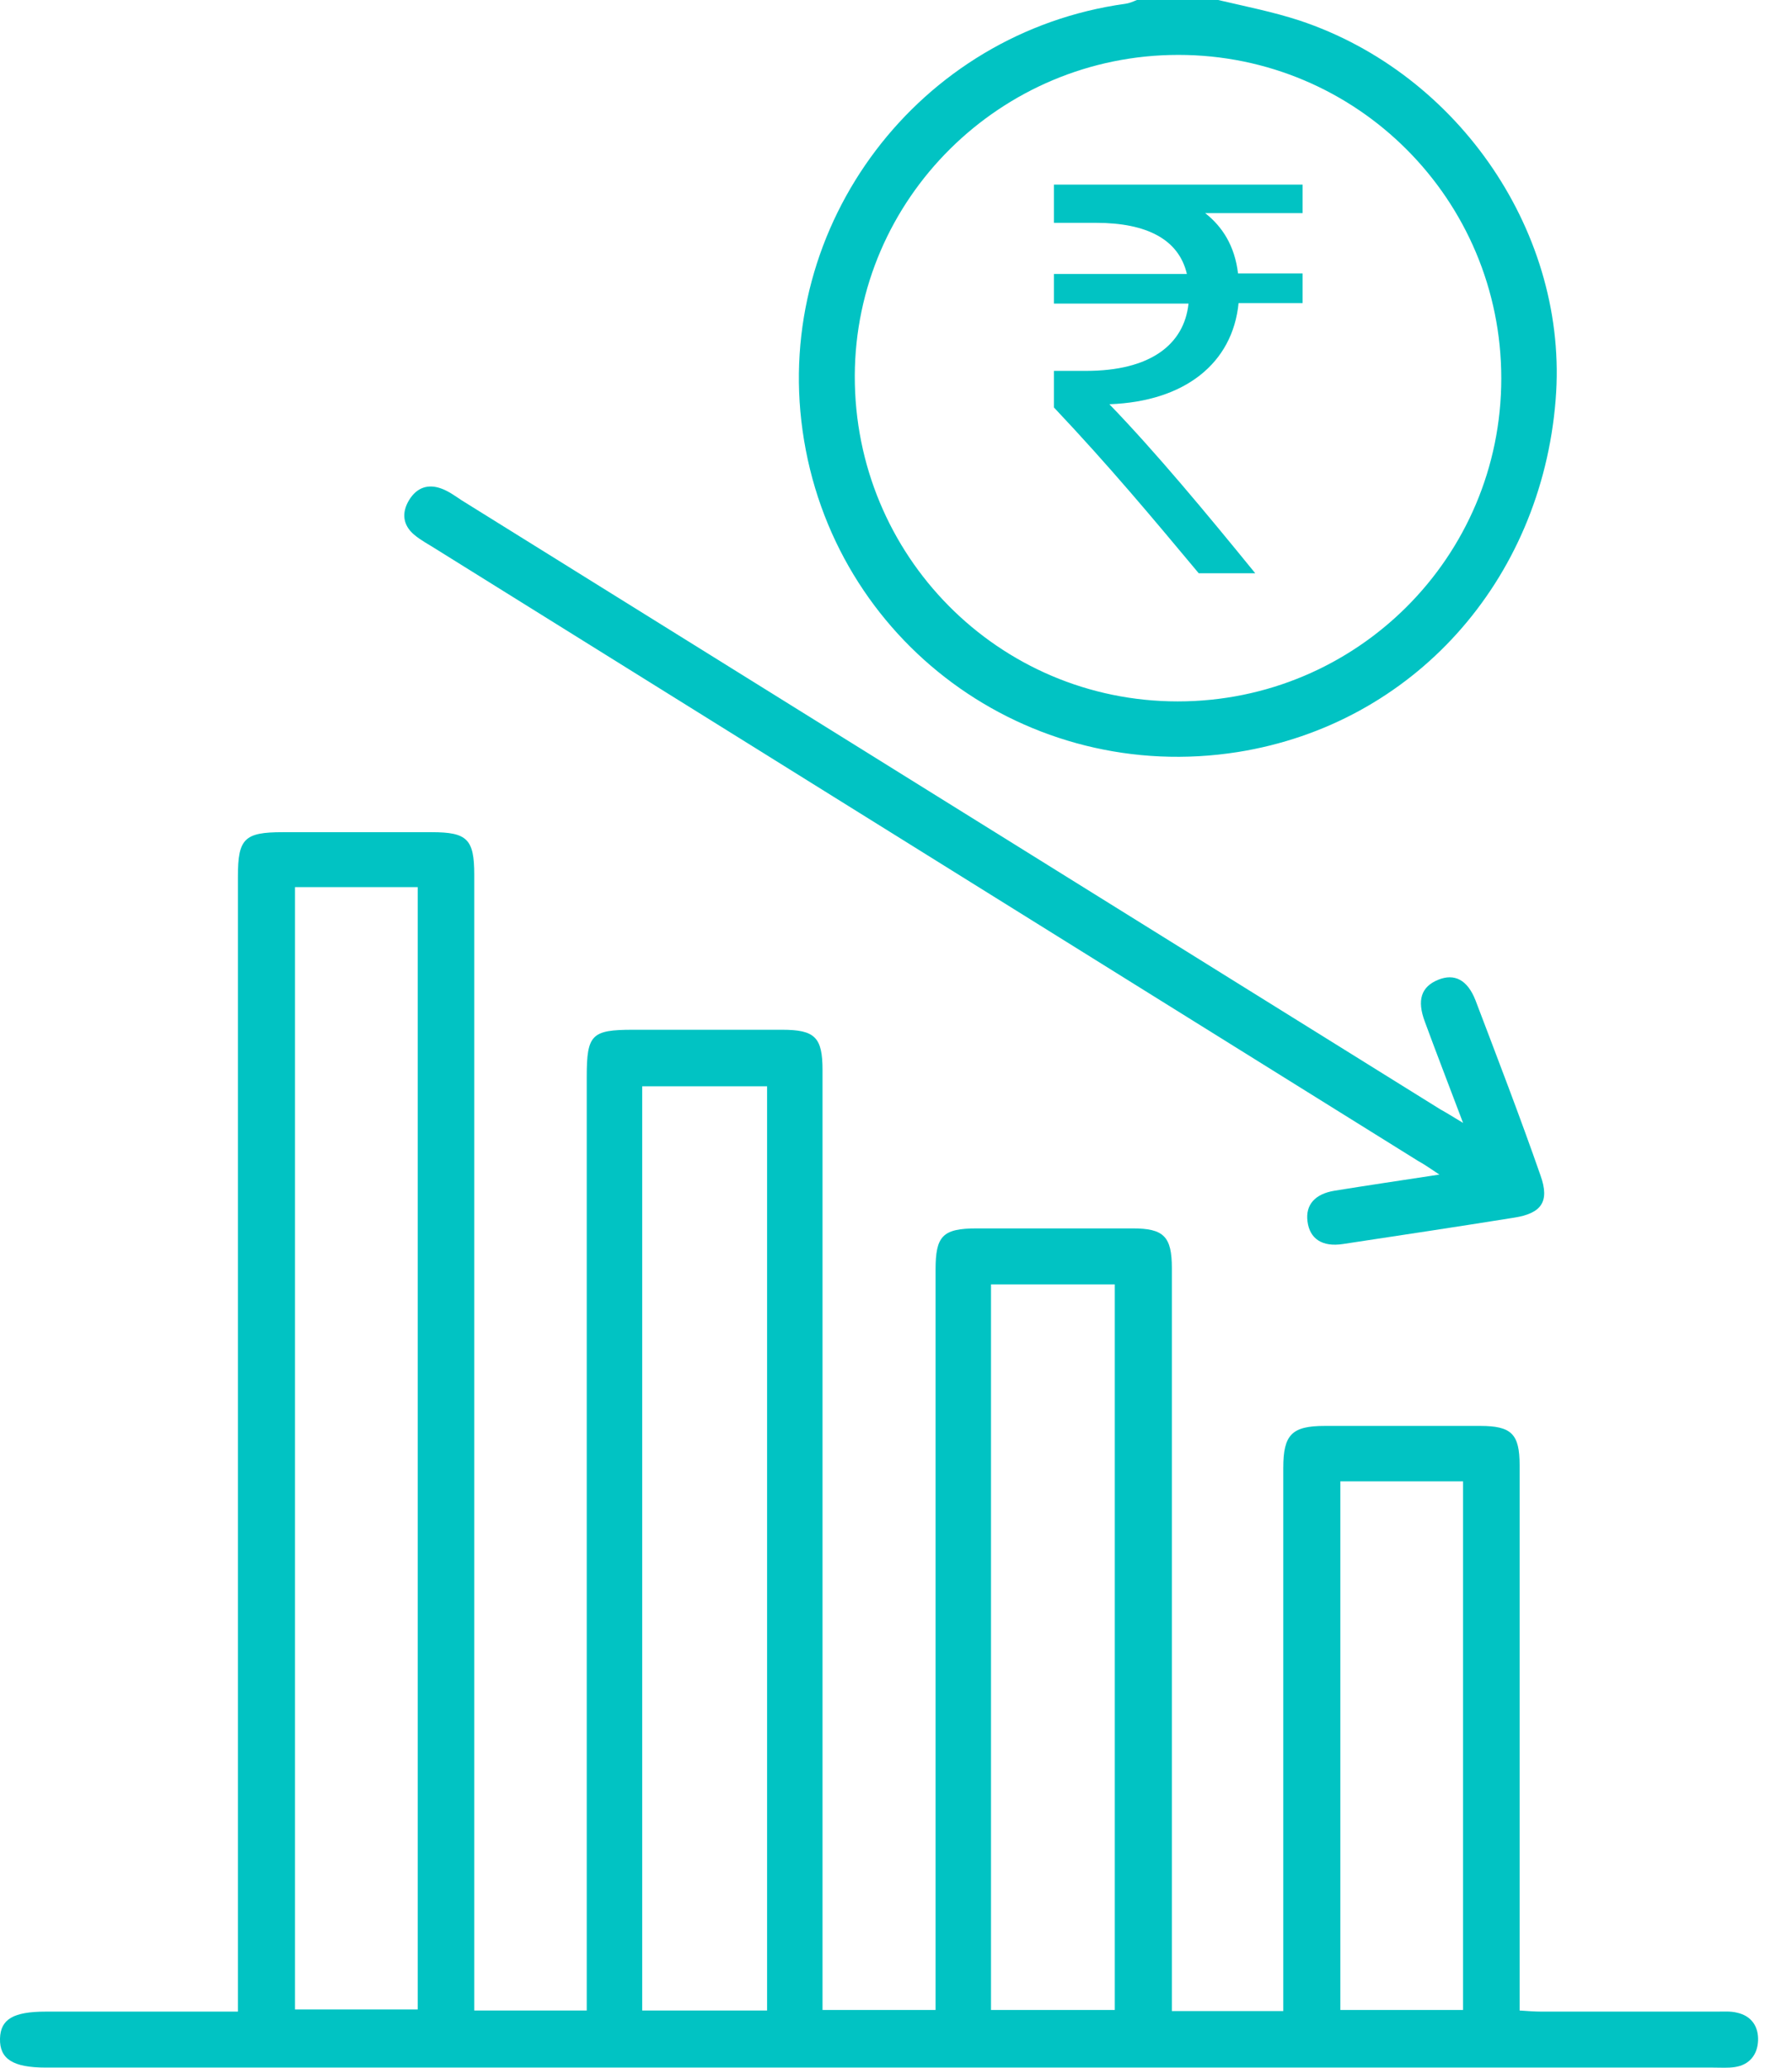
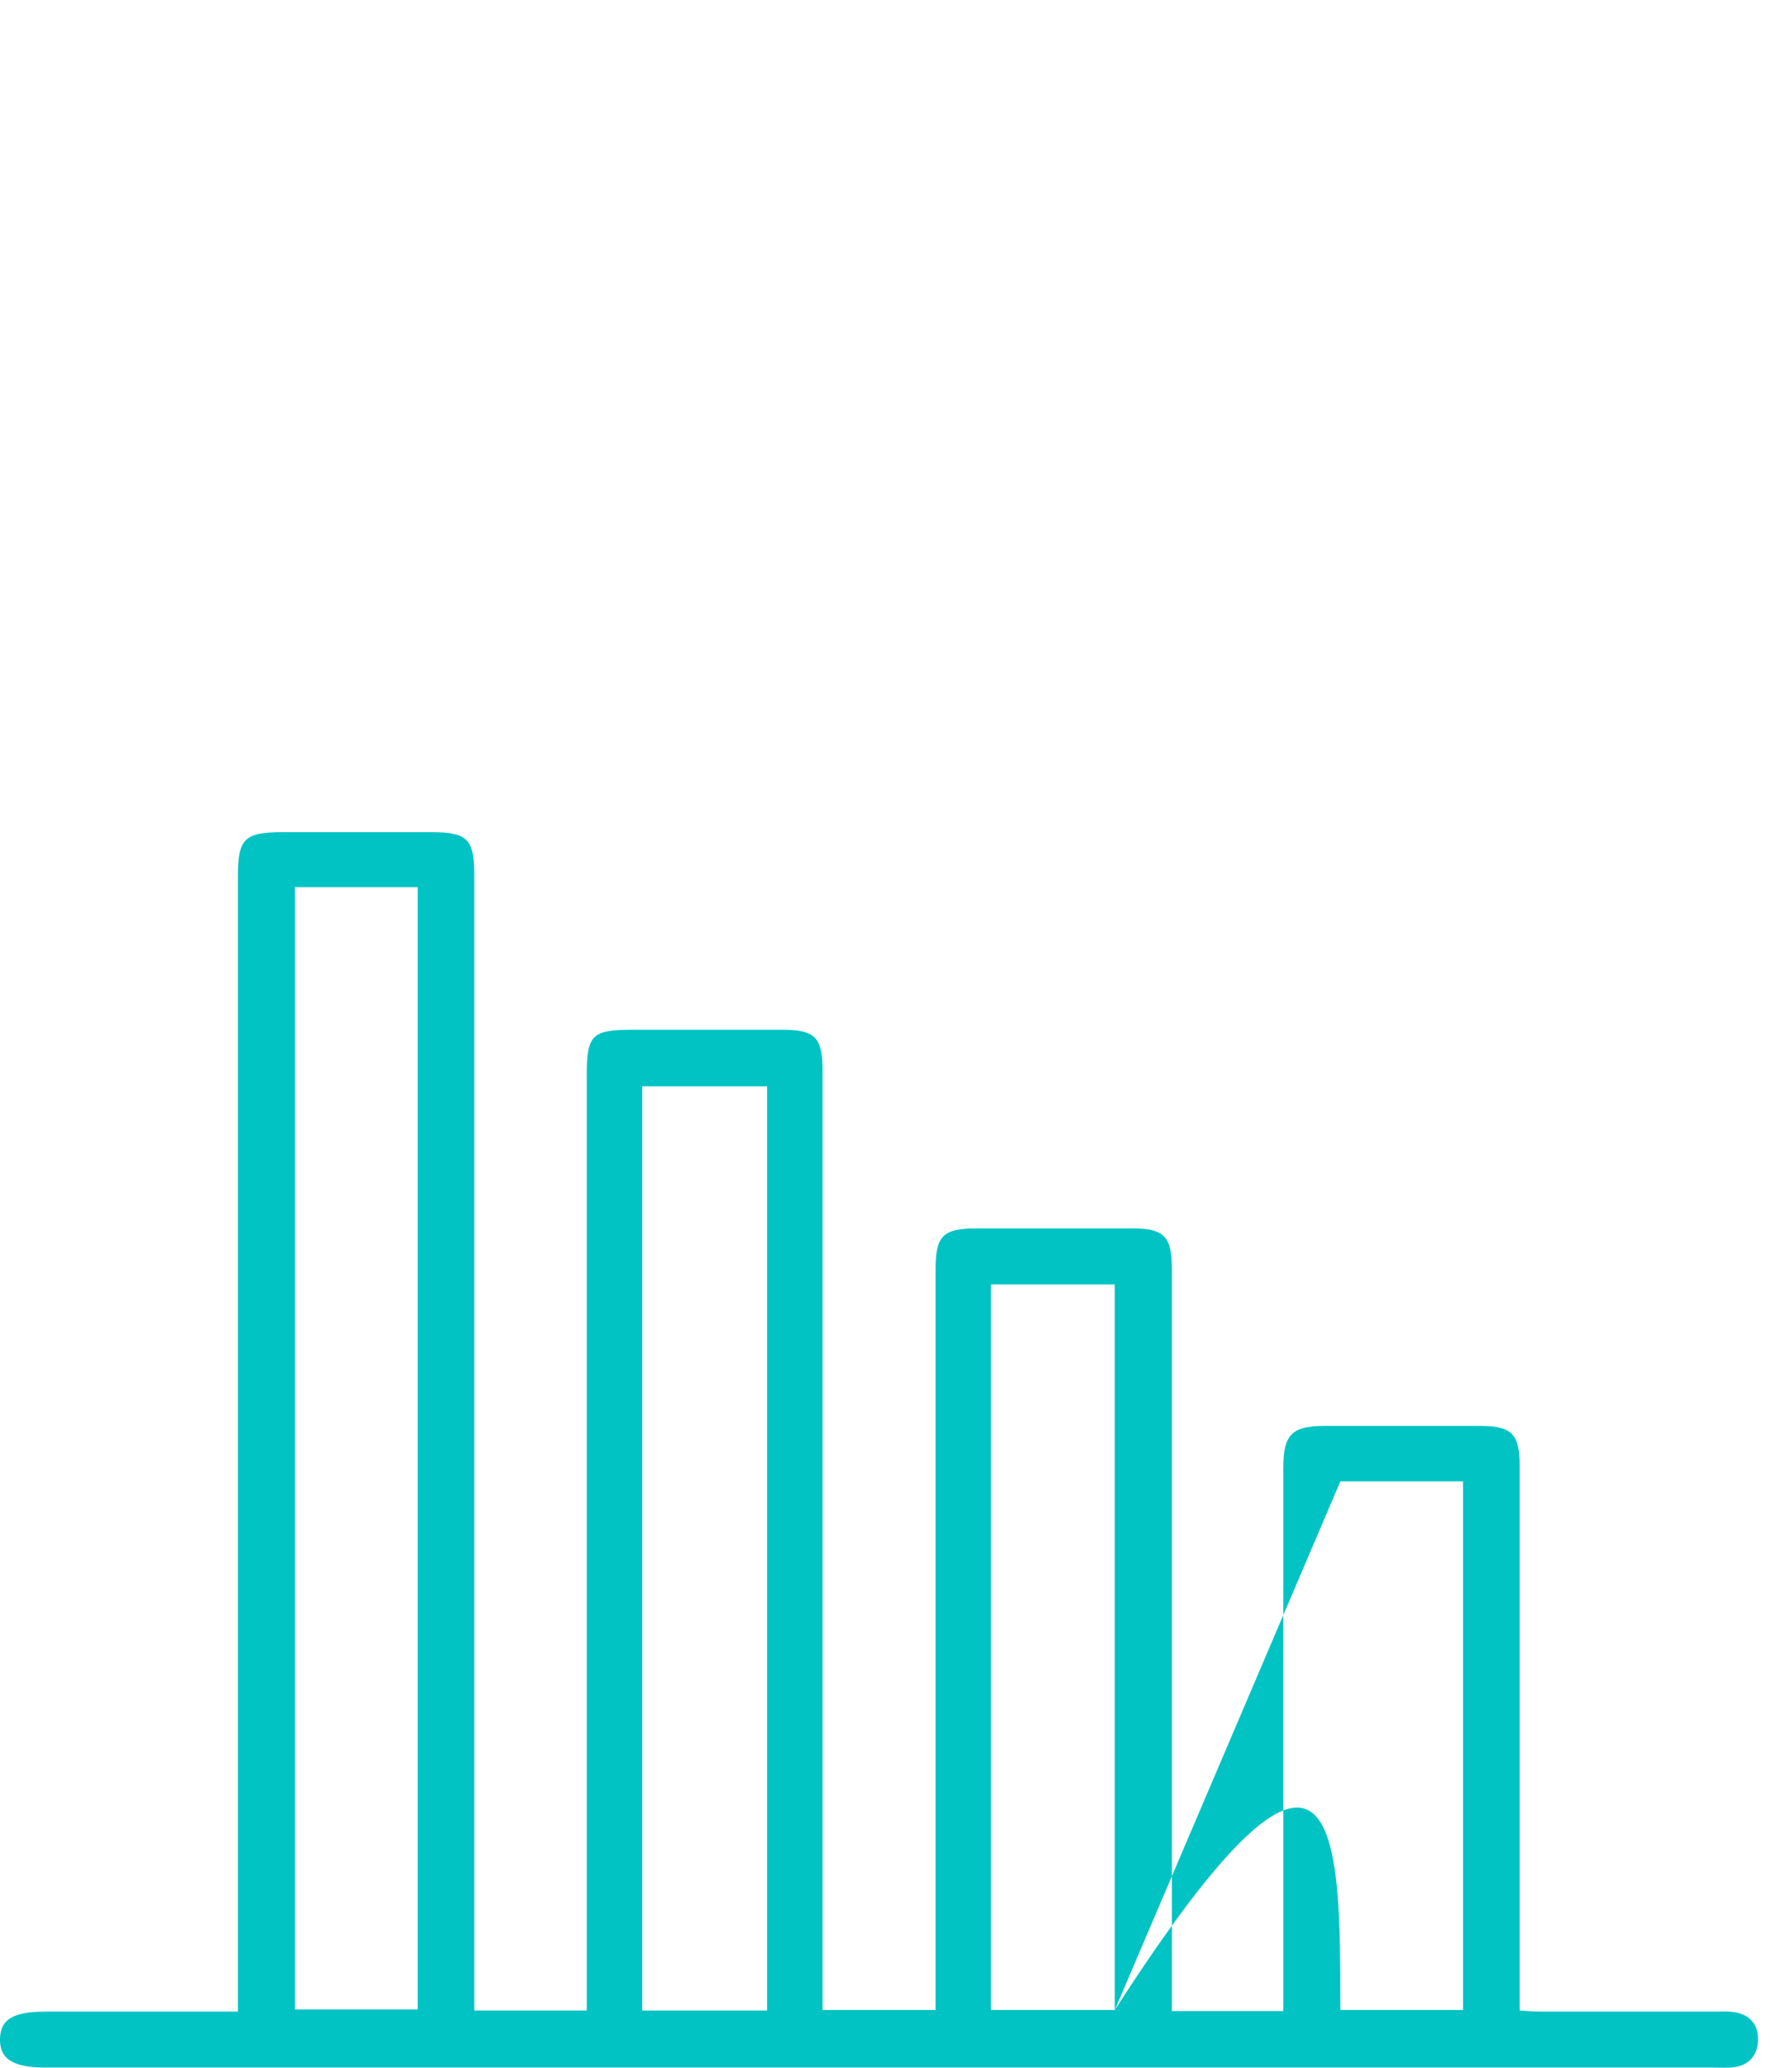
<svg xmlns="http://www.w3.org/2000/svg" width="52" height="60" viewBox="0 0 52 60" fill="none">
-   <path d="M35.348 0C36.144 0.187 36.941 0.344 37.706 0.594C42.361 2.14 45.532 6.826 45.141 11.606C44.72 16.869 41.002 21.009 35.926 21.821C29.818 22.79 24.148 18.619 23.289 12.496C22.446 6.514 26.663 0.937 32.661 0.109C32.77 0.094 32.88 0.047 32.989 0C33.786 0 34.567 0 35.348 0ZM34.192 1.593C29.037 1.593 24.82 5.764 24.804 10.903C24.789 16.12 28.975 20.353 34.176 20.353C39.362 20.353 43.564 16.167 43.564 10.981C43.564 5.795 39.378 1.593 34.192 1.593Z" fill="#01C3C3" />
-   <path d="M13.762 58.34C14.871 58.34 15.902 58.34 17.026 58.34C17.026 58.075 17.026 57.825 17.026 57.591C17.026 48.812 17.026 40.018 17.026 31.24C17.026 30.021 17.167 29.881 18.369 29.881C19.806 29.881 21.259 29.881 22.696 29.881C23.649 29.881 23.868 30.1 23.868 31.052C23.868 39.893 23.868 48.734 23.868 57.591C23.868 57.825 23.868 58.059 23.868 58.325C24.961 58.325 26.023 58.325 27.148 58.325C27.148 58.09 27.148 57.856 27.148 57.638C27.148 50.702 27.148 43.783 27.148 36.847C27.148 35.863 27.351 35.645 28.351 35.645C29.85 35.645 31.35 35.645 32.865 35.645C33.771 35.645 34.005 35.879 34.005 36.801C34.005 43.736 34.005 50.656 34.005 57.591C34.005 57.841 34.005 58.09 34.005 58.356C35.114 58.356 36.145 58.356 37.238 58.356C37.238 58.106 37.238 57.888 37.238 57.653C37.238 52.639 37.238 47.625 37.238 42.596C37.238 41.627 37.488 41.377 38.441 41.377C39.941 41.377 41.44 41.377 42.955 41.377C43.861 41.377 44.096 41.611 44.096 42.517C44.096 47.516 44.096 52.514 44.096 57.513C44.096 57.763 44.096 58.012 44.096 58.34C44.33 58.356 44.533 58.372 44.736 58.372C46.438 58.372 48.126 58.372 49.828 58.372C50.016 58.372 50.218 58.356 50.406 58.403C50.828 58.497 51.031 58.809 51.015 59.215C50.999 59.621 50.765 59.918 50.343 59.981C50.14 60.012 49.922 59.996 49.703 59.996C33.583 59.996 17.448 59.996 1.328 59.996C0.375 59.996 -0.015 59.746 0 59.153C0.016 58.59 0.391 58.372 1.328 58.372C3.156 58.372 4.999 58.372 6.904 58.372C6.904 58.09 6.904 57.841 6.904 57.591C6.904 46.875 6.904 36.16 6.904 25.429C6.904 24.336 7.092 24.148 8.201 24.148C9.638 24.148 11.091 24.148 12.528 24.148C13.559 24.148 13.762 24.352 13.762 25.382C13.762 36.098 13.762 46.813 13.762 57.544C13.762 57.763 13.762 58.028 13.762 58.34ZM8.56 25.742C8.56 36.629 8.56 47.469 8.56 58.309C9.779 58.309 10.95 58.309 12.121 58.309C12.121 47.422 12.121 36.597 12.121 25.742C10.919 25.742 9.779 25.742 8.56 25.742ZM18.635 31.521C18.635 40.502 18.635 49.406 18.635 58.34C19.853 58.34 21.041 58.34 22.259 58.34C22.259 49.39 22.259 40.471 22.259 31.521C21.041 31.521 19.853 31.521 18.635 31.521ZM32.349 58.325C32.349 51.296 32.349 44.298 32.349 37.269C31.131 37.269 29.959 37.269 28.757 37.269C28.757 44.298 28.757 51.312 28.757 58.325C29.975 58.325 31.147 58.325 32.349 58.325ZM38.894 42.986C38.894 48.156 38.894 53.233 38.894 58.325C40.112 58.325 41.284 58.325 42.455 58.325C42.455 53.202 42.455 48.109 42.455 42.986C41.471 42.986 40.519 42.986 39.566 42.986C39.363 42.986 39.144 42.986 38.894 42.986Z" fill="#01C3C3" />
-   <path d="M42.455 32.584C42.049 31.506 41.69 30.584 41.346 29.647C41.112 29.022 41.237 28.632 41.737 28.429C42.205 28.241 42.58 28.429 42.814 29.022C43.455 30.709 44.111 32.412 44.704 34.114C44.97 34.864 44.736 35.208 43.939 35.333C42.283 35.598 40.627 35.848 38.972 36.098C38.363 36.192 38.003 35.942 37.941 35.442C37.878 34.958 38.16 34.645 38.722 34.552C39.69 34.395 40.643 34.255 41.768 34.083C41.487 33.896 41.33 33.786 41.159 33.693C31.662 27.773 22.149 21.853 12.652 15.933C12.434 15.792 12.215 15.683 12.012 15.511C11.684 15.23 11.653 14.871 11.871 14.511C12.09 14.152 12.418 14.027 12.824 14.183C13.027 14.261 13.199 14.386 13.386 14.511C22.852 20.4 32.333 26.304 41.799 32.193C41.971 32.287 42.143 32.396 42.455 32.584Z" fill="#01C3C3" />
-   <path d="M37.799 6.185H34.972C35.472 6.576 35.831 7.138 35.925 7.935H37.799V8.794H35.941C35.769 10.543 34.379 11.652 32.192 11.73C33.535 13.12 34.988 14.87 36.425 16.635H34.785C33.441 15.026 32.192 13.527 30.583 11.824V10.762H31.52C33.379 10.762 34.363 9.997 34.488 8.809H30.583V7.95H34.441C34.207 6.951 33.285 6.466 31.801 6.466H30.583V5.357H37.799V6.185Z" fill="#01C3C3" />
+   <path d="M13.762 58.34C14.871 58.34 15.902 58.34 17.026 58.34C17.026 58.075 17.026 57.825 17.026 57.591C17.026 48.812 17.026 40.018 17.026 31.24C17.026 30.021 17.167 29.881 18.369 29.881C19.806 29.881 21.259 29.881 22.696 29.881C23.649 29.881 23.868 30.1 23.868 31.052C23.868 39.893 23.868 48.734 23.868 57.591C23.868 57.825 23.868 58.059 23.868 58.325C24.961 58.325 26.023 58.325 27.148 58.325C27.148 58.09 27.148 57.856 27.148 57.638C27.148 50.702 27.148 43.783 27.148 36.847C27.148 35.863 27.351 35.645 28.351 35.645C29.85 35.645 31.35 35.645 32.865 35.645C33.771 35.645 34.005 35.879 34.005 36.801C34.005 43.736 34.005 50.656 34.005 57.591C34.005 57.841 34.005 58.09 34.005 58.356C35.114 58.356 36.145 58.356 37.238 58.356C37.238 58.106 37.238 57.888 37.238 57.653C37.238 52.639 37.238 47.625 37.238 42.596C37.238 41.627 37.488 41.377 38.441 41.377C39.941 41.377 41.44 41.377 42.955 41.377C43.861 41.377 44.096 41.611 44.096 42.517C44.096 47.516 44.096 52.514 44.096 57.513C44.096 57.763 44.096 58.012 44.096 58.34C44.33 58.356 44.533 58.372 44.736 58.372C46.438 58.372 48.126 58.372 49.828 58.372C50.016 58.372 50.218 58.356 50.406 58.403C50.828 58.497 51.031 58.809 51.015 59.215C50.999 59.621 50.765 59.918 50.343 59.981C50.14 60.012 49.922 59.996 49.703 59.996C33.583 59.996 17.448 59.996 1.328 59.996C0.375 59.996 -0.015 59.746 0 59.153C0.016 58.59 0.391 58.372 1.328 58.372C3.156 58.372 4.999 58.372 6.904 58.372C6.904 58.09 6.904 57.841 6.904 57.591C6.904 46.875 6.904 36.16 6.904 25.429C6.904 24.336 7.092 24.148 8.201 24.148C9.638 24.148 11.091 24.148 12.528 24.148C13.559 24.148 13.762 24.352 13.762 25.382C13.762 36.098 13.762 46.813 13.762 57.544C13.762 57.763 13.762 58.028 13.762 58.34ZM8.56 25.742C8.56 36.629 8.56 47.469 8.56 58.309C9.779 58.309 10.95 58.309 12.121 58.309C12.121 47.422 12.121 36.597 12.121 25.742C10.919 25.742 9.779 25.742 8.56 25.742ZM18.635 31.521C18.635 40.502 18.635 49.406 18.635 58.34C19.853 58.34 21.041 58.34 22.259 58.34C22.259 49.39 22.259 40.471 22.259 31.521C21.041 31.521 19.853 31.521 18.635 31.521ZM32.349 58.325C32.349 51.296 32.349 44.298 32.349 37.269C31.131 37.269 29.959 37.269 28.757 37.269C28.757 44.298 28.757 51.312 28.757 58.325C29.975 58.325 31.147 58.325 32.349 58.325ZC38.894 48.156 38.894 53.233 38.894 58.325C40.112 58.325 41.284 58.325 42.455 58.325C42.455 53.202 42.455 48.109 42.455 42.986C41.471 42.986 40.519 42.986 39.566 42.986C39.363 42.986 39.144 42.986 38.894 42.986Z" fill="#01C3C3" />
</svg>